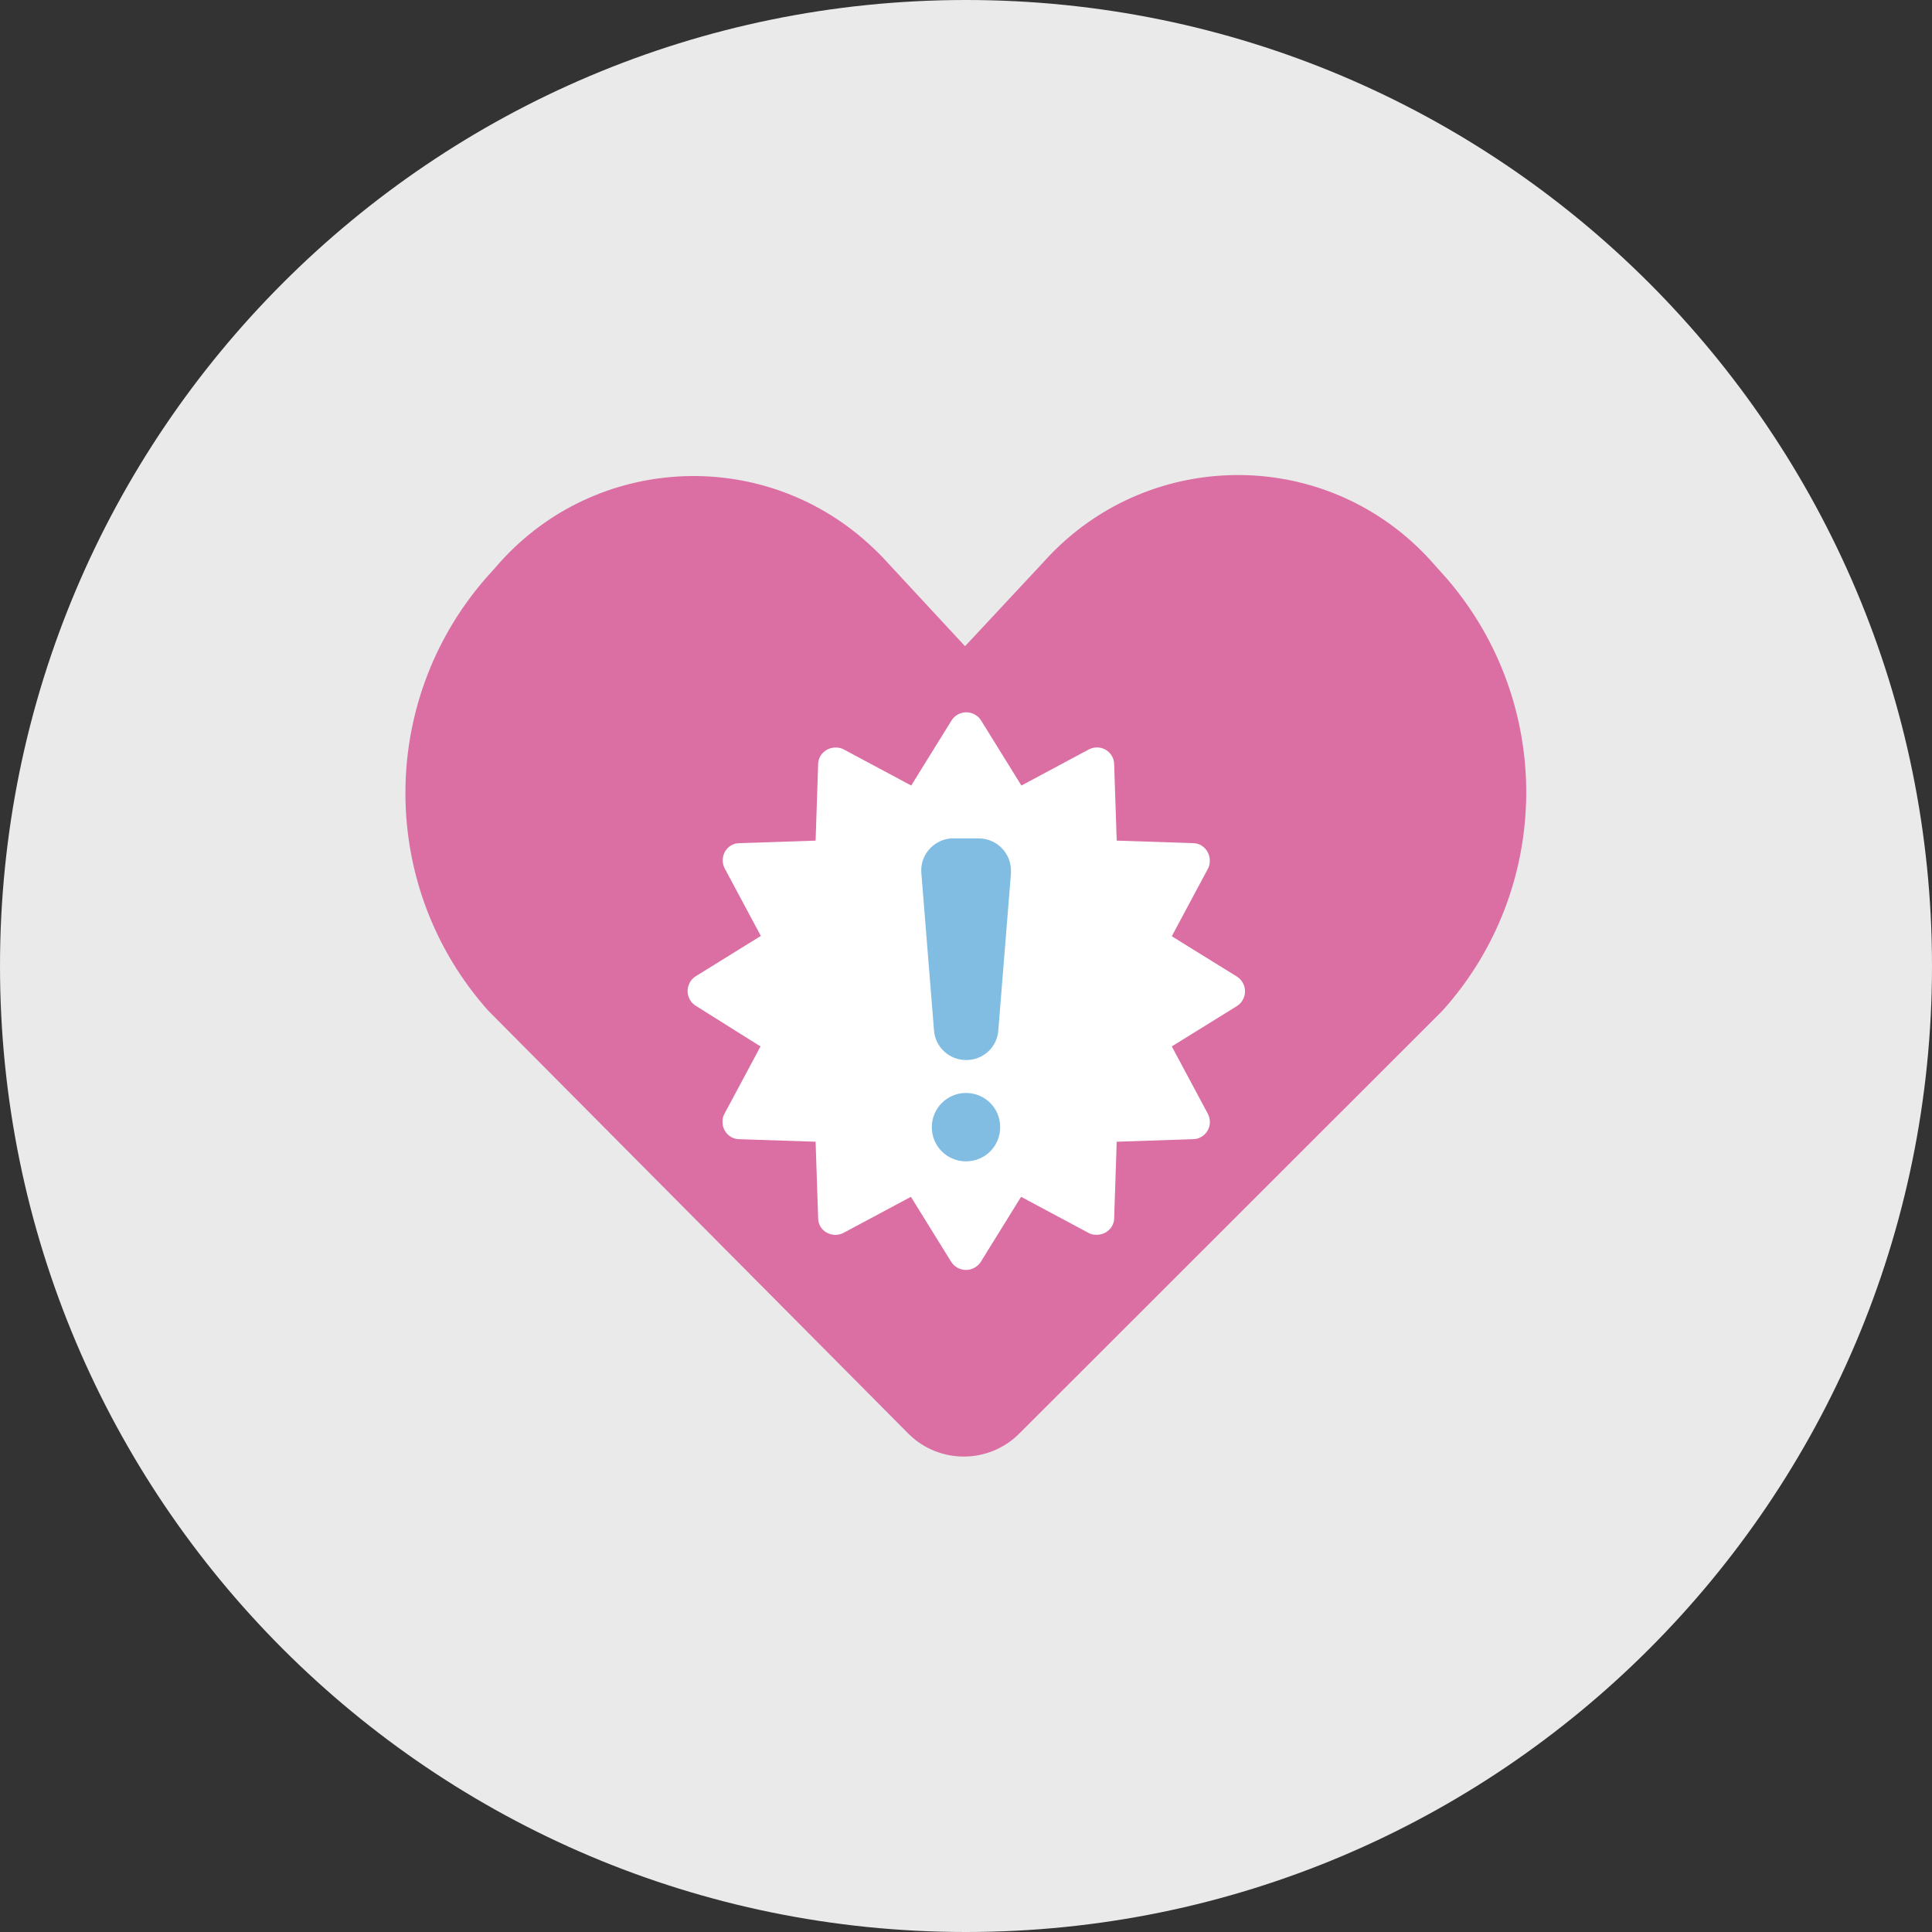
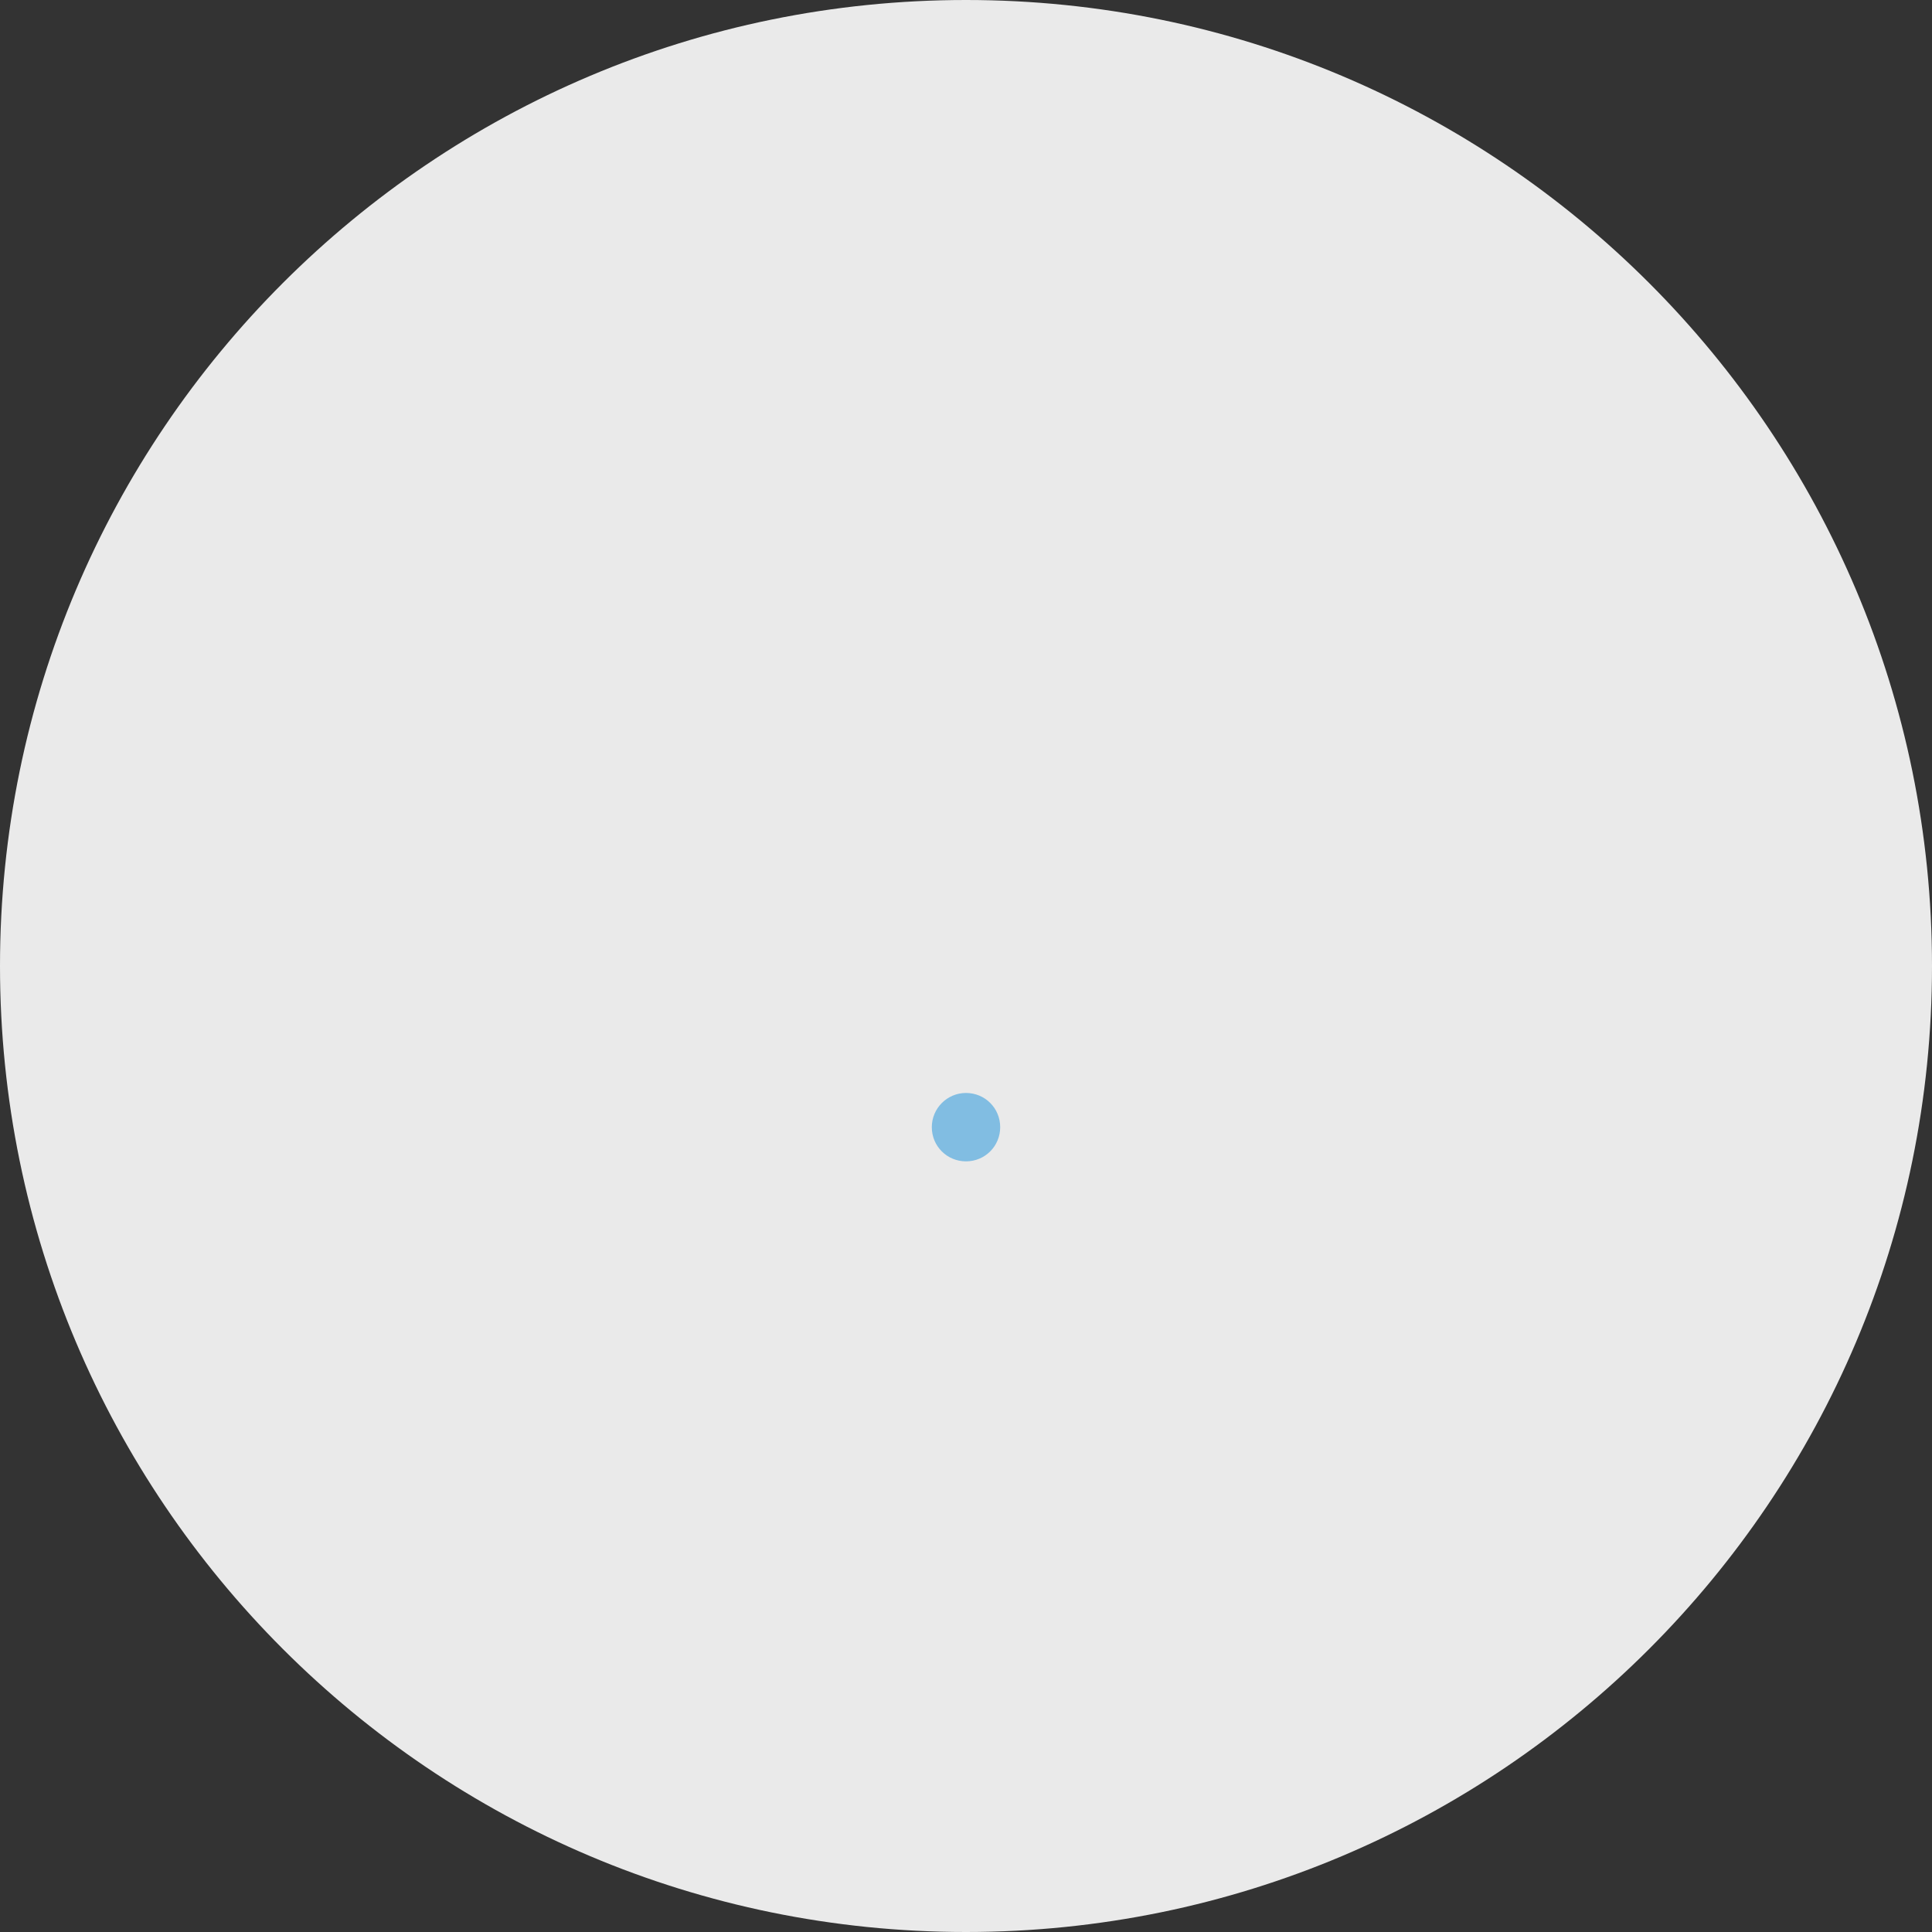
<svg xmlns="http://www.w3.org/2000/svg" id="_レイヤー_2" data-name="レイヤー 2" viewBox="0 0 61.02 61.02">
  <rect x="0" y="0" width="61.02" height="61.02" fill="#333333" stroke="none" />
  <defs>
    <style>
      .cls-1 {
        fill: #eaeaea;
      }

      .cls-1, .cls-2, .cls-3, .cls-4 {
        stroke-width: 0px;
      }

      .cls-2 {
        fill: #db6ea3;
      }

      .cls-3 {
        fill: #81bde2;
      }

      .cls-4 {
        fill: #fff;
      }
    </style>
  </defs>
  <g id="_グループ_12215" data-name="グループ 12215">
    <g>
      <path id="_パス_7988" data-name="パス 7988" class="cls-1" d="M61.02,30.51c0,16.85-13.66,30.51-30.51,30.51C13.66,61.02,0,47.36,0,30.51,0,13.66,13.66,0,30.51,0c16.85,0,30.51,13.66,30.51,30.51h0" />
      <g id="_グループ_12206" data-name="グループ 12206">
-         <path id="_パス_7989" data-name="パス 7989" class="cls-2" d="M32.2,45.27c-.96.97-2.53.98-3.5.02,0,0-.02-.02-.03-.03l-13.25-13.34c-3.45-3.87-3.49-9.71-.1-13.63l.34-.38c2.95-3.45,8.14-3.85,11.59-.9.29.25.56.51.81.79l2.42,2.61,2.49-2.67c3.03-3.38,8.23-3.67,11.61-.64.28.25.54.52.79.81l.34.38c3.38,3.94,3.32,9.77-.15,13.63l-13.36,13.35Z" />
-         <path id="_パス_7990" data-name="パス 7990" class="cls-4" d="M38.76,31.31l-2.49,1.55,1.38,2.58-2.93.09-.09,2.92-2.58-1.38-1.55,2.48-1.54-2.49-2.58,1.38-.09-2.92-2.93-.09,1.38-2.58-2.48-1.55,2.48-1.55-1.38-2.58,2.93-.09.09-2.93,2.58,1.38,1.54-2.49,1.55,2.48,2.58-1.38.09,2.92,2.93.09-1.38,2.58,2.49,1.55Z" />
-         <path id="_パス_7991" data-name="パス 7991" class="cls-4" d="M30.51,40.11c-.19,0-.37-.1-.47-.26l-1.27-2.05-2.13,1.14c-.17.09-.37.08-.53-.01-.17-.09-.27-.27-.27-.46l-.08-2.41-2.41-.08c-.3,0-.54-.26-.53-.56,0-.09.02-.17.06-.24l1.14-2.13-2.04-1.28c-.26-.16-.34-.5-.18-.76.04-.07.1-.13.18-.18l2.05-1.27-1.14-2.13c-.14-.27-.04-.6.22-.74.08-.04.16-.06.24-.06l2.41-.08.08-2.41c0-.3.26-.54.57-.53.08,0,.17.02.24.06l2.13,1.14,1.27-2.05c.16-.26.5-.34.76-.18.07.04.13.1.18.18l1.27,2.05,2.13-1.14c.27-.14.6-.04.74.23.04.07.06.16.06.24l.08,2.41,2.41.08c.3,0,.54.26.53.57,0,.08-.02.17-.06.24l-1.14,2.13,2.05,1.27c.26.16.34.5.18.76-.04.07-.1.13-.18.18l-2.05,1.27,1.14,2.13c.14.27.04.6-.23.74-.07.04-.16.06-.24.06l-2.41.08-.08,2.41c0,.3-.26.54-.57.53-.08,0-.17-.02-.24-.06l-2.13-1.14-1.27,2.05c-.1.16-.28.26-.47.26M28.97,36.53c.19,0,.37.1.47.26l1.08,1.74,1.08-1.74c.15-.25.47-.33.72-.19l1.8.96.07-2.04c0-.29.24-.52.53-.53l2.04-.06-.96-1.8c-.14-.25-.05-.57.19-.72l1.74-1.08-1.74-1.08c-.25-.15-.33-.47-.19-.73l.96-1.8-2.04-.06c-.29,0-.52-.24-.53-.53l-.07-2.04-1.8.96c-.25.13-.57.05-.72-.19l-1.08-1.73-1.08,1.73c-.15.24-.47.33-.73.19l-1.8-.96-.06,2.04c0,.29-.24.52-.53.53l-2.04.06.96,1.8c.14.26.05.57-.19.73l-1.73,1.08,1.73,1.08c.24.15.33.47.19.72l-.96,1.8,2.04.06c.29,0,.52.24.53.53l.06,2.05,1.8-.96c.08-.04.17-.07.26-.07" />
-         <path id="_パス_7992" data-name="パス 7992" class="cls-3" d="M30.51,33.48h0c-.53,0-.97-.41-1.01-.93l-.4-4.97c-.05-.56.37-1.05.93-1.1.03,0,.06,0,.08,0h.8c.56,0,1.02.45,1.02,1.02,0,.03,0,.06,0,.08l-.4,4.97c-.04.53-.48.93-1.01.93" />
        <path id="_パス_7993" data-name="パス 7993" class="cls-3" d="M31.59,35.6c0,.6-.48,1.08-1.08,1.08-.6,0-1.08-.48-1.08-1.08,0-.59.48-1.08,1.08-1.08.6,0,1.08.48,1.08,1.08h0" />
      </g>
    </g>
  </g>
</svg>